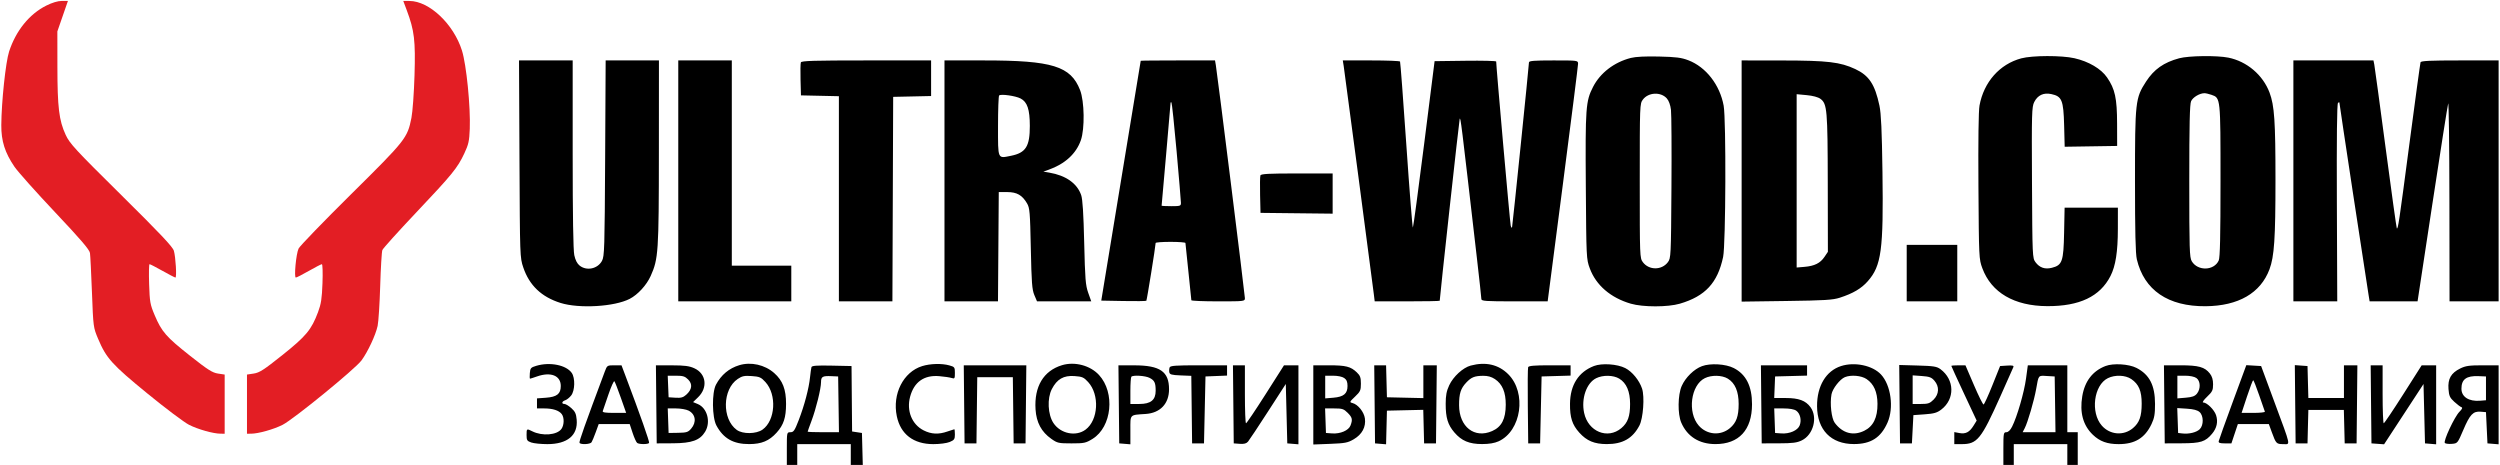
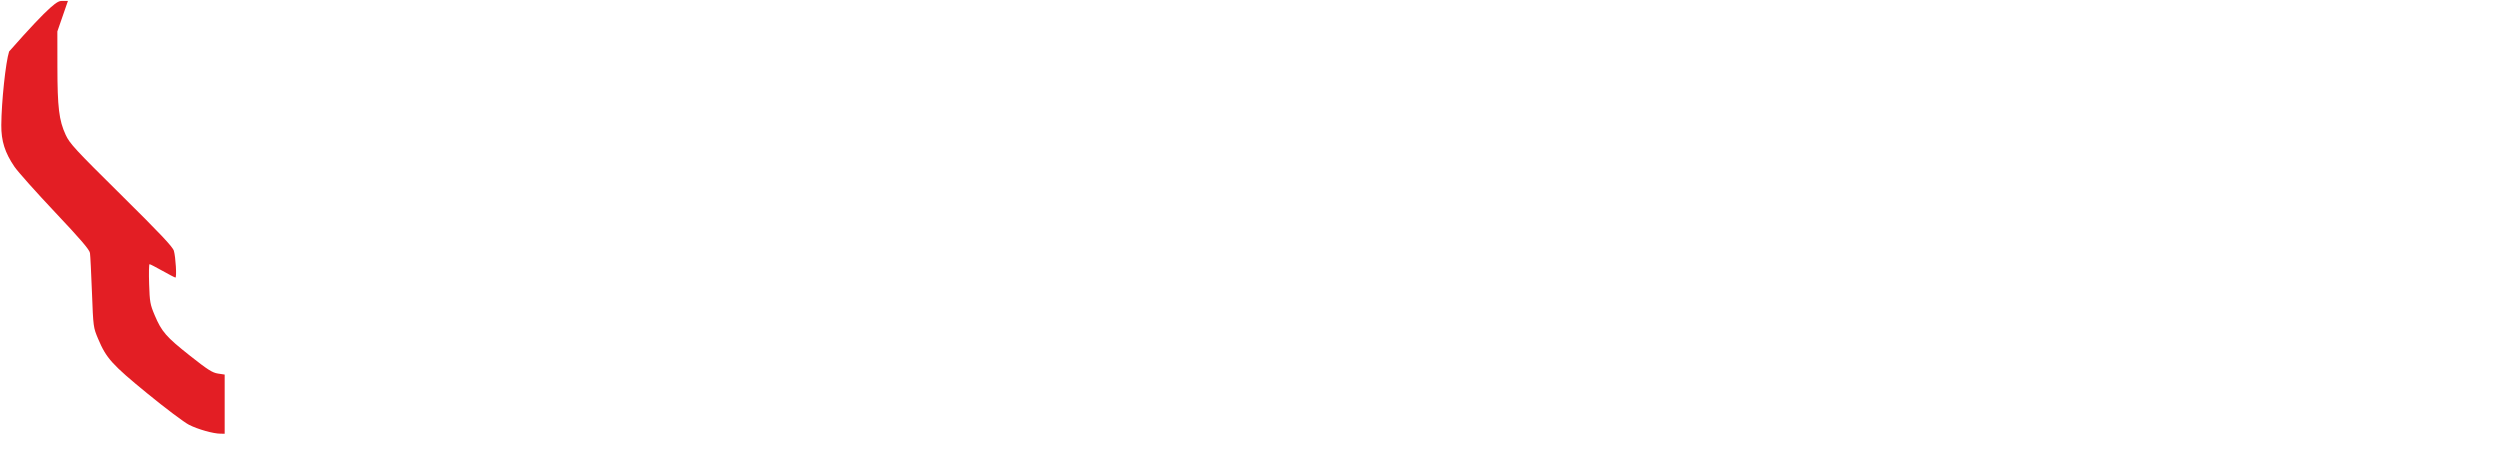
<svg xmlns="http://www.w3.org/2000/svg" width="1681" height="313" viewBox="0 0 1681 313" fill="none">
-   <path fill-rule="evenodd" clip-rule="evenodd" d="M1096.57 38.956C1085.37 41.818 1075.96 49.044 1071.15 58.466C1066.25 68.079 1065.94 72.29 1066.3 125.008C1066.64 173.484 1066.67 174.212 1068.96 180.411C1073.15 191.779 1082.96 200.232 1096.57 204.203C1104.72 206.58 1121.44 206.579 1129.54 204.2C1146.61 199.183 1154.94 190.186 1158.63 172.768C1160.4 164.385 1160.7 80.448 1158.99 71.063C1156.43 57.083 1147.14 45.111 1135.32 40.557C1130.59 38.739 1127.08 38.285 1115.57 38.011C1106.42 37.793 1099.84 38.121 1096.57 38.956ZM1359.09 39.232C1344.56 43.138 1333.94 55.132 1331.02 70.952C1330.36 74.499 1330.1 94.505 1330.3 125.346C1330.62 173.466 1330.65 174.214 1332.93 180.369C1339.01 196.771 1354.39 205.751 1376.57 205.852C1398.29 205.95 1412.05 199.386 1419.1 185.568C1422.54 178.818 1424.03 169.288 1424.05 153.879L1424.07 139.629H1406.15H1388.24L1387.9 156.558C1387.52 175.834 1386.66 178.296 1379.7 180.062C1375.04 181.243 1371.43 180.015 1368.67 176.307C1366.61 173.537 1366.56 172.536 1366.31 122.807C1366.06 76.077 1366.18 71.856 1367.81 68.63C1370.15 63.977 1374.11 62.137 1379.34 63.264C1386.43 64.788 1387.48 67.371 1387.92 84.209L1388.29 98.674L1405.93 98.402L1423.57 98.129L1423.53 83.129C1423.49 66.017 1422.15 59.873 1416.78 52.071C1412.75 46.224 1404.46 41.338 1394.87 39.154C1386.26 37.193 1366.52 37.236 1359.09 39.232ZM1465.3 39.179C1454.93 41.971 1448.35 46.601 1443.01 54.85C1435.81 65.984 1435.57 68.102 1435.57 121.629C1435.57 155.829 1435.92 170.593 1436.8 174.358C1441.71 195.115 1457.85 206.124 1483.07 205.907C1505.09 205.716 1520.01 197.084 1526 181.079C1529.22 172.485 1530.03 160.334 1530.03 121.129C1530.03 81.52 1529.32 71.026 1526.05 62.285C1521.59 50.403 1510.82 41.262 1498.32 38.751C1490.63 37.207 1471.72 37.452 1465.3 39.179ZM349.29 106.879C349.589 172.692 349.606 173.173 351.857 179.837C355.934 191.903 364.088 199.669 376.911 203.697C389.441 207.633 413.193 206.236 423.389 200.964C428.894 198.117 434.754 191.722 437.534 185.527C442.695 174.028 442.996 169.47 443.034 102.379L443.069 40.629H425.155H407.241L406.898 106.379C406.58 167.292 406.423 172.371 404.764 175.422C401.855 180.772 394.513 182.339 389.785 178.62C388.08 177.279 386.872 174.936 386.15 171.571C385.44 168.261 385.069 144.915 385.069 103.58V40.629H367.029H348.988L349.29 106.879ZM456.069 121.629V202.629H494.069H532.069V190.629V178.629H512.069H492.069V109.629V40.629H474.069H456.069V121.629ZM538.501 41.947C538.223 42.671 538.124 47.959 538.282 53.697L538.569 64.129L551.319 64.409L564.069 64.689V133.659V202.629H582.062H600.055L600.312 133.879L600.569 65.129L613.319 64.849L626.069 64.569V52.599V40.629H582.538C547.444 40.629 538.908 40.884 538.501 41.947ZM635.069 121.629V202.629H653.057H671.044L671.307 165.879L671.569 129.129L677.277 129.152C683.789 129.179 687.298 131.18 690.569 136.734C692.393 139.829 692.618 142.511 693.125 167.129C693.598 190.061 693.953 194.769 695.484 198.379L697.286 202.629H715.522H733.759L731.717 196.879C729.924 191.831 729.594 187.713 729.014 163.129C728.551 143.528 727.942 133.945 726.982 131.181C724.244 123.294 716.708 117.977 705.569 116.073L701.569 115.39L705.124 114.129C716.084 110.243 723.608 103.349 726.765 94.3C729.472 86.542 729.184 68.109 726.238 60.567C719.949 44.465 707.589 40.64 661.819 40.633L635.069 40.629V121.629ZM767.019 40.879C766.992 41.017 761.012 77.354 753.731 121.629L740.492 202.129L755.42 202.406C763.631 202.558 770.552 202.48 770.8 202.232C771.176 201.856 776.992 165.701 777.05 163.379C777.061 162.967 781.569 162.629 787.069 162.629C792.569 162.629 797.076 162.967 797.085 163.379C797.094 163.791 797.993 172.454 799.082 182.629C800.172 192.804 801.065 201.467 801.066 201.879C801.068 202.291 809.169 202.629 819.069 202.629C836.84 202.629 837.069 202.602 837.069 200.472C837.069 198.253 818.542 49.71 817.538 43.879L816.978 40.629H792.024C778.299 40.629 767.047 40.741 767.019 40.879ZM903.495 44.379C904.057 47.879 922.487 187.445 923.766 197.879L924.348 202.629H946.208C958.232 202.629 968.069 202.444 968.069 202.218C968.069 199.99 981.227 80.137 981.502 79.863C982.175 79.19 982.251 79.806 993.045 173.336C994.708 187.749 996.069 200.237 996.069 201.086C996.069 202.431 998.934 202.629 1018.36 202.629H1040.65L1050.88 123.879C1056.5 80.567 1061.1 44.116 1061.09 42.879C1061.07 40.637 1061.01 40.629 1044.57 40.629C1031.52 40.629 1028.07 40.907 1028.07 41.958C1028.07 44.053 1017.12 150.956 1016.74 152.629C1016.53 153.526 1016.15 153.123 1015.79 151.629C1015.3 149.582 1005.96 43.896 1006.04 41.359C1006.06 40.935 996.743 40.71 985.345 40.859L964.62 41.129L957.595 96.813C953.73 127.439 950.323 152.735 950.023 153.026C949.722 153.317 947.755 128.484 945.652 97.842C943.549 67.2 941.631 41.792 941.39 41.379C941.148 40.966 932.388 40.629 921.922 40.629H902.893L903.495 44.379ZM1171.07 121.717V202.805L1201.32 202.387C1226.82 202.034 1232.43 201.689 1237.07 200.187C1246.01 197.293 1251.56 194.018 1255.91 189.073C1265.07 178.661 1266.5 168.051 1265.77 115.695C1265.38 87.716 1264.86 76.32 1263.74 71.04C1260.69 56.718 1256.77 50.789 1247.47 46.433C1237.34 41.697 1228.87 40.703 1198.32 40.664L1171.07 40.629V121.717ZM1542.07 121.629V202.629H1556.82H1571.57L1571.31 136.443C1571.13 92.682 1571.38 69.914 1572.06 69.243C1572.74 68.558 1573.07 68.601 1573.07 69.377C1573.07 70.31 1590.22 183.35 1592.64 198.379L1593.33 202.629L1609.45 202.627L1625.57 202.625L1635.49 137.377C1640.95 101.491 1645.74 71.004 1646.15 69.629C1646.56 68.254 1646.94 97.616 1646.98 134.879L1647.07 202.629H1663.57H1680.07V121.629V40.629H1654.04C1634.11 40.629 1627.9 40.922 1627.57 41.879C1627.33 42.567 1623.94 67.429 1620.03 97.129C1613.02 150.329 1612.43 154.318 1611.61 153.506C1611.39 153.281 1608.01 129.029 1604.11 99.613C1600.21 70.197 1596.77 44.892 1596.47 43.379L1595.91 40.629H1568.99H1542.07V121.629ZM1120.74 66.142C1122.11 67.661 1123.16 70.533 1123.56 73.846C1123.91 76.752 1124.06 100.359 1123.88 126.307C1123.58 172.437 1123.52 173.547 1121.47 176.299C1117.36 181.793 1108.77 181.793 1104.67 176.297C1102.6 173.522 1102.57 172.76 1102.57 121.629C1102.57 70.59 1102.6 69.732 1104.66 66.976C1108.34 62.048 1116.68 61.616 1120.74 66.142ZM1486.95 63.737C1493.13 65.892 1493.07 65.313 1493.07 121.532C1493.07 158.945 1492.75 173.234 1491.87 175.157C1488.71 182.104 1477.73 182.397 1473.73 175.639C1472.24 173.108 1472.07 167.605 1472.07 121.772C1472.07 83.601 1472.38 70.044 1473.3 68.033C1474.48 65.423 1478.91 62.748 1482.17 62.668C1483.05 62.647 1485.2 63.128 1486.95 63.737ZM686.234 66.214C690.756 68.553 692.433 73.516 692.454 84.629C692.481 98.426 689.759 102.754 679.795 104.755C670.662 106.589 671.069 107.519 671.069 84.827C671.069 73.901 671.406 64.617 671.819 64.196C672.935 63.056 682.796 64.436 686.234 66.214ZM1224.06 66.458C1228.56 69.788 1228.9 73.784 1228.99 123.231L1229.07 169.333L1226.78 172.731C1223.94 176.952 1220.1 178.864 1213.32 179.435L1208.07 179.877V121.608V63.34L1214.81 63.969C1218.98 64.359 1222.51 65.307 1224.06 66.458ZM791.159 101.815C792.746 119.588 794.05 135.141 794.057 136.379C794.068 138.483 793.647 138.629 787.569 138.629C783.994 138.629 781.069 138.481 781.069 138.301C781.069 138.121 782.419 122.818 784.069 104.294C785.719 85.771 787.069 70.093 787.069 69.455C787.069 68.818 787.34 68.567 787.672 68.899C788.004 69.23 789.573 84.043 791.159 101.815ZM847.504 117.937C847.228 118.657 847.13 124.619 847.286 131.187L847.569 143.129L871.819 143.397L896.069 143.665V130.147V116.629H872.038C853.165 116.629 847.898 116.91 847.504 117.937ZM1282.07 183.629V202.629H1299.07H1316.07V183.629V164.629H1299.07H1282.07V183.629ZM360.569 245.982C356.931 247.073 356.541 247.519 356.259 250.905C356.088 252.953 356.144 254.629 356.383 254.629C356.622 254.629 358.731 253.954 361.069 253.129C370.355 249.853 377.069 252.546 377.069 259.547C377.069 264.855 374.467 266.9 367.032 267.438L361.069 267.869V271.249V274.629H366.004C371.696 274.629 375.848 275.974 377.706 278.418C379.478 280.751 379.395 285.718 377.54 288.368C374.595 292.571 364.622 293.394 357.869 289.99C354.129 288.105 354.069 288.145 354.069 292.531C354.069 296.009 354.412 296.553 357.218 297.531C358.95 298.135 363.83 298.629 368.061 298.629C381.552 298.629 388.679 292.681 387.759 282.188C387.41 278.207 386.716 276.703 384.182 274.438C382.452 272.893 380.37 271.629 379.553 271.629C377.391 271.629 377.737 269.869 380.043 269.137C381.129 268.793 382.929 267.352 384.043 265.935C386.608 262.674 386.829 254.158 384.436 250.743C380.713 245.428 369.726 243.236 360.569 245.982ZM497.063 245.563C490.204 247.65 484.935 252.055 481.433 258.629C478.585 263.977 478.763 280.635 481.727 286.129C486.437 294.858 493.127 298.642 503.787 298.607C512.097 298.58 517.217 296.442 522.198 290.916C526.925 285.673 528.52 280.827 528.547 271.629C528.576 261.833 526.284 255.868 520.552 250.823C514.223 245.252 504.928 243.171 497.063 245.563ZM620.069 246.166C607.395 250.101 599.905 264.889 603.01 279.846C605.531 291.989 614.213 298.629 627.568 298.629C631.912 298.629 636.61 298.012 638.601 297.18C641.635 295.912 642.069 295.287 642.069 292.18C642.069 290.227 641.901 288.629 641.695 288.629C641.489 288.629 639.407 289.304 637.069 290.129C631.118 292.229 626.227 292 621.039 289.379C613.14 285.389 609.439 276.172 611.957 266.76C614.607 256.85 621.342 252.079 631.487 252.924C634.832 253.203 638.582 253.753 639.819 254.147C641.901 254.809 642.069 254.558 642.069 250.793C642.069 246.942 641.867 246.667 638.319 245.682C633.235 244.27 625.515 244.475 620.069 246.166ZM714.063 245.563C701.641 249.342 695.312 259.932 696.298 275.288C696.863 284.101 700.244 290.399 706.929 295.098C710.977 297.943 711.809 298.129 720.484 298.129C729.03 298.129 730.095 297.901 734.632 295.096C747.65 287.047 749.964 264.065 738.959 252.126C733.04 245.704 722.625 242.959 714.063 245.563ZM988.907 245.811C983.704 247.197 977.194 253.165 974.443 259.073C972.644 262.936 972.086 265.872 972.079 271.513C972.066 280.895 973.493 285.596 977.924 290.772C982.763 296.426 987.916 298.585 996.569 298.585C1001.24 298.585 1004.92 297.971 1007.63 296.743C1022.98 289.767 1026.68 264.106 1014.12 251.605C1007.58 245.095 999.001 243.123 988.907 245.811ZM1071.82 246.085C1061.38 250.091 1055.79 258.878 1055.67 271.474C1055.58 280.746 1057.15 285.6 1061.94 290.916C1066.92 296.442 1072.04 298.58 1080.35 298.607C1091.04 298.642 1097.82 294.793 1102.34 286.129C1104.88 281.253 1105.93 266.774 1104.13 261.326C1102.3 255.769 1097.49 249.883 1092.83 247.506C1087.46 244.761 1077.1 244.06 1071.82 246.085ZM1144.42 246.196C1139.07 248.173 1133.33 253.787 1130.78 259.541C1128.15 265.502 1127.98 278.336 1130.46 284.129C1134.47 293.486 1142.51 298.572 1153.35 298.607C1169.24 298.659 1178.04 289.134 1178.06 271.847C1178.07 259.664 1174.06 251.707 1165.76 247.47C1160.34 244.703 1150.12 244.093 1144.42 246.196ZM1237.94 246.133C1227.81 249.384 1221.7 259.594 1221.79 273.127C1221.89 289.062 1231.16 298.585 1246.57 298.585C1257.96 298.585 1264.67 294.305 1269.15 284.184C1273.55 274.239 1271.49 258.993 1264.77 251.794C1259.1 245.72 1247.11 243.189 1237.94 246.133ZM1415.77 246.102C1407.11 249.42 1401.8 256.304 1400.12 266.4C1398.29 277.411 1400.64 286.007 1407.23 292.328C1411.91 296.809 1416.91 298.629 1424.57 298.629C1435.52 298.629 1442.24 294.526 1446.69 285.129C1448.6 281.084 1449.05 278.505 1449.04 271.629C1449.02 259.071 1445.32 251.871 1436.57 247.382C1431.44 244.749 1420.98 244.106 1415.77 246.102ZM406.646 249.879C393.136 286.025 389.221 297.065 389.661 297.777C390.475 299.095 396.852 298.782 397.76 297.381C398.205 296.694 399.471 293.656 400.573 290.631L402.577 285.129H412.99H423.402L425.386 291.129C426.476 294.429 427.864 297.46 428.469 297.864C429.961 298.86 435.829 298.826 436.453 297.817C436.88 297.126 430.538 279.129 420.442 252.379L417.894 245.629H413.064C408.298 245.629 408.214 245.685 406.646 249.879ZM441.302 271.879L441.569 298.129L452.569 298.068C465.188 297.998 470.624 296.047 474.104 290.339C478.091 283.8 475.586 274.329 469.167 271.67L466.029 270.37L469.424 267.073C476.082 260.606 474.847 251.245 466.857 247.619C463.473 246.083 460.3 245.668 451.802 245.651L441.036 245.629L441.302 271.879ZM545.632 246.85C545.414 247.553 544.982 250.612 544.671 253.646C543.903 261.15 540.908 272.519 537.093 282.41C534.33 289.574 533.612 290.629 531.496 290.629C529.074 290.629 529.069 290.65 529.069 301.629V312.629H532.569H536.069V305.629V298.629H554.069H572.069V305.629V312.629H576.103H580.137L579.853 301.879L579.569 291.129L576.257 290.629L572.945 290.129L572.757 268.129L572.569 246.129L559.299 245.85C549.2 245.637 545.934 245.876 545.632 246.85ZM648.302 271.879L648.569 298.129H652.569H656.569L656.838 275.879L657.107 253.629H669.069H681.031L681.3 275.879L681.569 298.129H685.569H689.569L689.836 271.879L690.102 245.629H669.069H648.036L648.302 271.879ZM752.302 271.879L752.569 298.129L756.319 298.439L760.069 298.75V289.208C760.069 278.354 759.38 279.08 770.36 278.345C780.156 277.689 786.072 271.431 786.065 261.731C786.057 249.836 780.054 245.686 762.802 245.651L752.036 245.629L752.302 271.879ZM786.453 247.071C786.149 247.863 786.055 249.326 786.245 250.321C786.534 251.832 787.775 252.177 793.811 252.422L801.032 252.716L801.3 275.422L801.569 298.129H805.569H809.569L810.069 275.629L810.569 253.129L817.819 252.835L825.069 252.541V249.085V245.629H806.038C790.386 245.629 786.908 245.885 786.453 247.071ZM829.302 271.879L829.569 298.129L833.621 298.427C836.555 298.643 838.09 298.229 839.188 296.927C840.022 295.938 846.074 286.816 852.636 276.655L864.569 258.181L865.069 278.155L865.569 298.129L869.319 298.439L873.069 298.75V272.189V245.629H868.217H863.364L850.967 265.12C844.148 275.84 838.232 284.615 837.819 284.62C837.406 284.625 837.069 275.854 837.069 265.129V245.629H833.052H829.036L829.302 271.879ZM883.069 272.255V298.881L894.404 298.447C904.428 298.063 906.262 297.706 910.273 295.355C915.865 292.078 918.53 287.104 917.762 281.378C917.176 277.009 913.078 271.92 909.404 270.998C907.29 270.468 907.374 270.259 911.126 266.69C914.684 263.305 915.069 262.454 915.069 257.971C915.069 253.854 914.598 252.554 912.319 250.38C908.195 246.446 904.961 245.629 893.504 245.629H883.069V272.255ZM924.302 271.879L924.569 298.129L928.286 298.437L932.002 298.746L932.286 287.437L932.569 276.129L944.786 275.848L957.003 275.568L957.286 286.848L957.569 298.129H961.569H965.569L965.836 271.879L966.102 245.629H961.586H957.069V256.66V267.691L944.819 267.41L932.569 267.129L932.285 256.379L932.001 245.629H928.019H924.036L924.302 271.879ZM1027.52 246.897C1027.25 247.594 1027.15 259.407 1027.3 273.147L1027.57 298.129H1031.57H1035.57L1036.07 275.629L1036.57 253.129L1046.32 252.843L1056.07 252.557V249.093V245.629H1042.04C1031.63 245.629 1027.88 245.956 1027.52 246.897ZM1184.3 271.879L1184.57 298.129L1196.07 298.096C1205.44 298.07 1208.31 297.699 1211.57 296.096C1219.34 292.274 1222.37 280.6 1217.36 273.765C1214.13 269.355 1209.47 267.632 1200.78 267.631L1192.98 267.629L1193.28 260.379L1193.57 253.129L1204.32 252.845L1215.07 252.561V249.095V245.629H1199.55H1184.04L1184.3 271.879ZM1277.3 271.776L1277.57 298.129H1281.57H1285.57L1286.07 288.629L1286.57 279.129L1294.2 278.587C1300.41 278.145 1302.48 277.551 1305.31 275.393C1314.58 268.324 1314.31 255.309 1304.75 248.221C1302.31 246.418 1300.2 246.08 1289.48 245.776L1277.04 245.422L1277.3 271.776ZM1312.07 246.029C1312.07 246.25 1315.91 254.616 1320.59 264.622L1329.12 282.815L1327 286.235C1324.29 290.625 1321.7 291.969 1317.46 291.175L1314.07 290.538V294.584V298.629H1319.12C1329.47 298.629 1332.17 295.288 1345 266.629C1349.55 256.454 1353.51 247.539 1353.8 246.819C1354.2 245.825 1353.19 245.584 1349.59 245.819L1344.86 246.129L1339.71 258.993C1336.88 266.068 1334.2 271.918 1333.76 271.993C1333.31 272.068 1330.38 266.171 1327.26 258.889L1321.57 245.648L1316.82 245.639C1314.21 245.633 1312.07 245.809 1312.07 246.029ZM1362.29 254.633C1361.02 263.929 1356.27 280.295 1352.93 286.879C1351.7 289.309 1350.33 290.629 1349.05 290.629C1347.2 290.629 1347.07 291.333 1347.07 301.629V312.629H1350.57H1354.07V305.629V298.629H1372.07H1390.07V305.629V312.629H1393.57H1397.07V301.629V290.629H1393.57H1390.07V268.129V245.629H1376.79H1363.51L1362.29 254.633ZM1455.3 271.879L1455.57 298.129L1467.07 298.076C1479.77 298.018 1482.86 297.046 1487.37 291.689C1490.6 287.843 1491.53 283.558 1490.08 279.165C1488.88 275.513 1483.94 270.629 1481.45 270.629C1480.61 270.629 1481.71 268.989 1484.03 266.784C1487.59 263.398 1488.07 262.399 1488.07 258.419C1488.07 255.296 1487.4 253.047 1485.9 251.143C1482.46 246.767 1478.37 245.629 1466.09 245.629H1455.04L1455.3 271.879ZM1501.28 270.333C1496.26 283.971 1492.02 295.804 1491.86 296.629C1491.64 297.779 1492.6 298.129 1495.98 298.129H1500.4L1502.57 291.629L1504.74 285.129H1515.15H1525.56L1527.57 290.631C1530.36 298.293 1530.68 298.629 1535.24 298.629C1540.2 298.629 1540.74 301.185 1529.25 270.129L1520.38 246.129L1515.4 245.833L1510.42 245.537L1501.28 270.333ZM1543.3 271.821L1543.57 298.129H1547.57H1551.57L1551.85 286.879L1552.14 275.629H1564.07H1576L1576.29 286.879L1576.57 298.129H1580.57H1584.57L1584.84 271.879L1585.1 245.629H1580.59H1576.07V256.629V267.629H1564.1H1552.14L1551.85 256.879L1551.57 246.129L1547.3 245.821L1543.04 245.512L1543.3 271.821ZM1594.3 271.879L1594.57 298.129L1598.82 298.436L1603.06 298.744L1616.32 278.476L1629.57 258.208L1630.07 278.168L1630.57 298.129L1634.32 298.439L1638.07 298.75V272.189V245.629H1633.2H1628.34L1615.95 265.116C1609.14 275.834 1603.23 284.609 1602.82 284.616C1602.41 284.623 1602.07 275.854 1602.07 265.129V245.629H1598.05H1594.04L1594.3 271.879ZM1654.21 247.79C1648.08 250.821 1645.85 254.728 1646.36 261.544C1646.71 266.2 1647.25 267.406 1650.25 270.155C1652.17 271.913 1654.33 273.55 1655.06 273.791C1655.98 274.1 1655.59 275.015 1653.75 276.861C1650.42 280.184 1642.71 296.673 1643.92 297.878C1644.41 298.366 1646.53 298.622 1648.64 298.447C1652.44 298.131 1652.5 298.066 1656.31 289.129C1660.77 278.659 1662.92 276.403 1667.99 276.829L1671.57 277.129L1672.07 287.629L1672.57 298.129L1676.32 298.439L1680.07 298.75V272.189V245.629L1669.32 245.63C1660.32 245.63 1657.86 245.982 1654.21 247.79ZM462.71 255.179C465.8 258.269 465.338 261.929 461.417 265.429C459.366 267.261 457.897 267.668 454.205 267.429L449.569 267.129L449.275 259.879L448.981 252.629H454.571C459.229 252.629 460.585 253.054 462.71 255.179ZM514.654 256.873C522.436 265.365 521.396 282.699 512.734 288.867C508.489 291.891 499.414 291.997 495.395 289.07C485.338 281.746 485.731 261.729 496.069 254.799C499.005 252.83 500.518 252.518 505.464 252.865C510.709 253.232 511.722 253.674 514.654 256.873ZM563.841 271.879L564.113 290.629H553.591C547.804 290.629 543.069 290.458 543.069 290.248C543.069 290.039 544.219 286.811 545.625 283.076C548.709 274.882 552.052 261.32 552.062 256.962C552.07 253.235 553.046 252.674 559.069 252.935L563.569 253.129L563.841 271.879ZM731.654 256.873C739.482 265.415 738.566 282.45 729.933 288.884C723.411 293.746 713.078 291.622 708.328 284.444C704.538 278.717 704.024 267.872 707.247 261.637C710.727 254.906 715.155 252.353 722.464 252.865C727.709 253.232 728.722 253.674 731.654 256.873ZM772.997 254.092C776.325 255.813 777.069 257.396 777.069 262.756C777.069 268.959 773.773 271.629 766.114 271.629H760.069V262.796C760.069 257.937 760.369 253.662 760.736 253.296C761.955 252.077 770.126 252.607 772.997 254.092ZM903.846 254.186C905.478 255.329 906.069 256.75 906.069 259.531C906.069 264.699 903.478 266.848 896.554 267.422L891.069 267.877V260.253V252.629H896.346C899.505 252.629 902.517 253.254 903.846 254.186ZM1005.17 254.892C1010.18 258.226 1012.5 263.711 1012.47 272.129C1012.44 281.699 1009.7 287.021 1003.36 289.825C991.458 295.09 981.121 287.024 981.085 272.444C981.066 264.68 982.156 261.234 985.883 257.275C989.298 253.647 991.455 252.771 997.171 252.692C1000.36 252.648 1002.81 253.322 1005.17 254.892ZM1088.78 254.594C1093.66 257.566 1096.07 263.206 1096.07 271.621C1096.07 279.946 1094.52 284.234 1090.18 287.886C1080.99 295.617 1067.87 290.246 1065.17 277.648C1063.1 268.01 1066.74 257.517 1073.28 254.298C1077.82 252.057 1084.84 252.191 1088.78 254.594ZM1161.78 254.594C1166.66 257.566 1169.07 263.206 1169.07 271.621C1169.07 279.946 1167.52 284.234 1163.18 287.886C1156.89 293.173 1147.73 292.425 1142.25 286.177C1134.5 277.354 1136.85 258.943 1146.33 254.274C1150.83 252.055 1157.85 252.2 1161.78 254.594ZM1255.08 254.879C1259.99 258.212 1262.35 263.549 1262.42 271.478C1262.51 280.799 1259.59 286.715 1253.44 289.691C1246.05 293.27 1238.92 291.328 1233.68 284.306C1231.47 281.343 1230.33 271.364 1231.5 265.128C1232.22 261.301 1237.19 254.933 1240.51 253.588C1244.65 251.913 1251.63 252.532 1255.08 254.879ZM1300.72 256.009C1304.11 259.945 1303.88 264.974 1300.15 268.706C1297.61 271.238 1296.48 271.629 1291.65 271.629H1286.07V262.009V252.389L1292.22 252.834C1297.38 253.207 1298.75 253.718 1300.72 256.009ZM1381.84 271.879L1382.11 290.629H1371.07H1360.02L1361.44 287.879C1363.46 283.952 1367.75 269.265 1369.1 261.629C1370.8 252.01 1370.41 252.487 1376.31 252.826L1381.57 253.129L1381.84 271.879ZM1433.07 254.879C1438.14 258.343 1440.07 262.886 1440.07 271.396C1440.07 279.94 1438.54 284.211 1434.18 287.886C1427.89 293.173 1418.73 292.425 1413.25 286.177C1405.5 277.354 1407.85 258.943 1417.33 254.274C1422.13 251.904 1429.1 252.171 1433.07 254.879ZM1476.85 254.186C1479.64 256.139 1479.83 261.464 1477.24 264.672C1475.84 266.401 1474.06 267.048 1469.74 267.407L1464.07 267.877V260.253V252.629H1469.35C1472.51 252.629 1475.52 253.254 1476.85 254.186ZM1671.57 261.129V269.129L1667.66 269.449C1660.06 270.071 1655.07 266.871 1655.07 261.375C1655.07 255.03 1658.41 252.577 1666.57 252.919L1671.57 253.129V261.129ZM417.425 267.379L421.028 277.629H412.942C406.902 277.629 404.967 277.313 405.299 276.379C405.543 275.692 407.244 270.729 409.079 265.352C410.913 259.974 412.731 255.924 413.118 256.352C413.505 256.779 415.443 261.742 417.425 267.379ZM1519.08 265.789C1521 271.377 1522.72 276.327 1522.9 276.789C1523.09 277.251 1519.64 277.629 1515.24 277.629H1507.25L1510.88 266.629C1512.88 260.579 1514.76 255.629 1515.05 255.629C1515.34 255.629 1517.16 260.201 1519.08 265.789ZM462.997 276.092C467.74 278.545 468.506 283.847 464.748 288.216C462.698 290.599 461.673 290.927 455.998 291.022L449.569 291.129L449.279 282.879L448.988 274.629H454.578C457.653 274.629 461.441 275.287 462.997 276.092ZM906.146 277.552C909.302 280.708 909.61 282.076 908.075 286.112C906.816 289.425 901.226 291.833 895.725 291.432L891.569 291.129L891.279 282.879L890.988 274.629H897.105C902.533 274.629 903.552 274.958 906.146 277.552ZM1207.77 276.13C1210.43 277.996 1211.48 282.413 1210.12 286.004C1208.81 289.429 1203.31 291.839 1197.73 291.432L1193.57 291.129L1193.28 282.879L1192.99 274.629H1199.31C1203.31 274.629 1206.41 275.18 1207.77 276.13ZM1479.01 277.078C1481.75 279.553 1481.81 285.889 1479.13 288.573C1476.97 290.724 1471.95 291.97 1467.48 291.461L1464.57 291.129L1464.28 282.76L1463.98 274.391L1470.47 274.804C1474.95 275.089 1477.59 275.792 1479.01 277.078Z" fill="black" />
-   <path d="M6.124 34.629C10.704 20.614 19.747 9.444 31.116 3.763C35.115 1.765 38.891 0.629 41.531 0.629H45.672L42.12 10.879L38.569 21.129L38.597 45.129C38.63 72.272 39.688 80.975 44.138 90.629C46.853 96.521 50.349 100.309 81.513 131.129C107.853 157.178 116.131 165.948 116.912 168.629C118.122 172.784 118.927 186.629 117.96 186.629C117.588 186.629 113.684 184.604 109.283 182.129C104.882 179.654 100.956 177.629 100.559 177.629C100.162 177.629 100.031 183.591 100.269 190.879C100.668 203.138 100.948 204.716 104.019 211.977C108.711 223.074 111.713 226.513 127.816 239.243C139.719 248.653 142.803 250.617 146.566 251.181L151.069 251.856V271.743V291.629L148.319 291.614C143.405 291.588 133.186 288.717 127.137 285.663C123.886 284.022 111.328 274.586 99.231 264.694C75.282 245.111 71.472 240.886 65.959 227.801C62.748 220.183 62.718 219.963 61.833 196.629C61.342 183.704 60.742 171.779 60.501 170.129C60.169 167.872 54.337 161.062 36.944 142.629C24.23 129.154 11.986 115.429 9.736 112.129C3.289 102.67 0.805 94.821 0.876 84.129C0.981 68.475 3.822 41.676 6.124 34.629Z" fill="#E31E24" />
-   <path d="M278.723 50.599C279.423 27.216 278.63 20.571 273.5 6.879L271.159 0.629L275.365 0.651C288.668 0.72 304.985 16.141 310.615 33.963C313.618 43.47 316.452 71.841 315.876 86.629C315.557 94.828 315.059 97.086 312.23 103.115C307.621 112.943 304.205 117.136 279.628 143.129C267.668 155.779 257.531 167.029 257.102 168.129C256.673 169.229 256.02 180.029 255.653 192.129C255.286 204.229 254.505 216.379 253.918 219.129C252.606 225.273 247.275 236.672 243.042 242.384C238.76 248.161 197.33 281.964 189.987 285.67C183.95 288.718 173.729 291.588 168.819 291.614L166.069 291.629V271.743V251.856L170.619 251.174C174.473 250.596 177.428 248.688 189.911 238.722C205.9 225.958 209.406 221.726 213.871 209.808C215.91 204.367 216.46 200.766 216.839 190.379C217.096 183.367 216.915 177.632 216.437 177.636C215.96 177.641 212.03 179.666 207.704 182.136C203.378 184.607 199.43 186.629 198.931 186.629C197.59 186.629 199.093 170.66 200.766 167.129C201.548 165.479 217.422 149.054 236.042 130.629C272.918 94.139 273.913 92.882 276.643 79.274C277.436 75.324 278.366 62.502 278.723 50.599Z" fill="#E31E24" />
+   <path d="M6.124 34.629C35.115 1.765 38.891 0.629 41.531 0.629H45.672L42.12 10.879L38.569 21.129L38.597 45.129C38.63 72.272 39.688 80.975 44.138 90.629C46.853 96.521 50.349 100.309 81.513 131.129C107.853 157.178 116.131 165.948 116.912 168.629C118.122 172.784 118.927 186.629 117.96 186.629C117.588 186.629 113.684 184.604 109.283 182.129C104.882 179.654 100.956 177.629 100.559 177.629C100.162 177.629 100.031 183.591 100.269 190.879C100.668 203.138 100.948 204.716 104.019 211.977C108.711 223.074 111.713 226.513 127.816 239.243C139.719 248.653 142.803 250.617 146.566 251.181L151.069 251.856V271.743V291.629L148.319 291.614C143.405 291.588 133.186 288.717 127.137 285.663C123.886 284.022 111.328 274.586 99.231 264.694C75.282 245.111 71.472 240.886 65.959 227.801C62.748 220.183 62.718 219.963 61.833 196.629C61.342 183.704 60.742 171.779 60.501 170.129C60.169 167.872 54.337 161.062 36.944 142.629C24.23 129.154 11.986 115.429 9.736 112.129C3.289 102.67 0.805 94.821 0.876 84.129C0.981 68.475 3.822 41.676 6.124 34.629Z" fill="#E31E24" />
</svg>